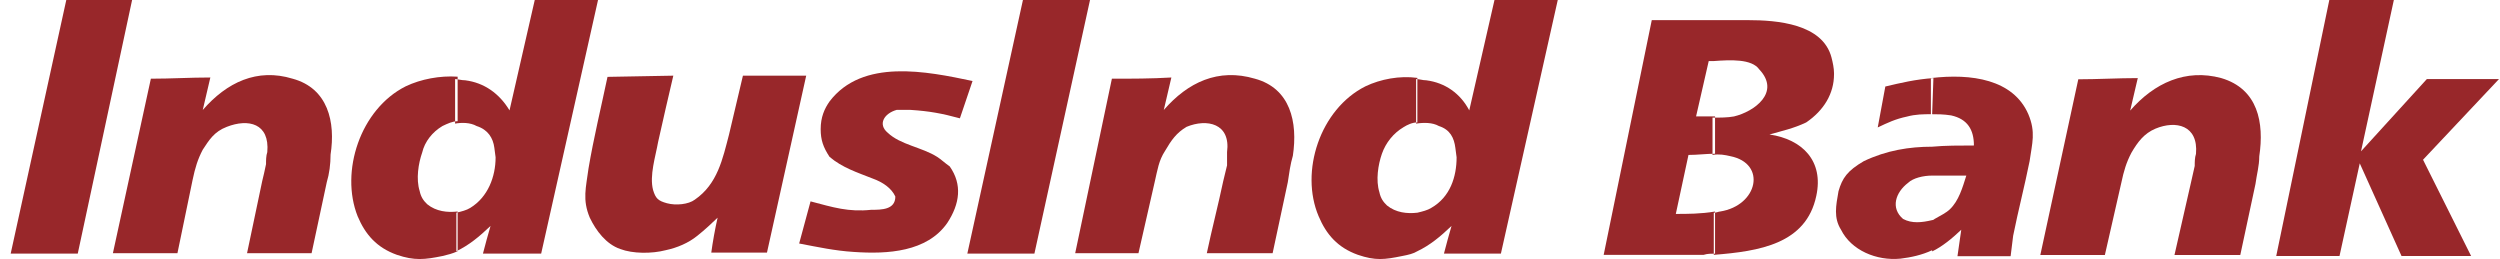
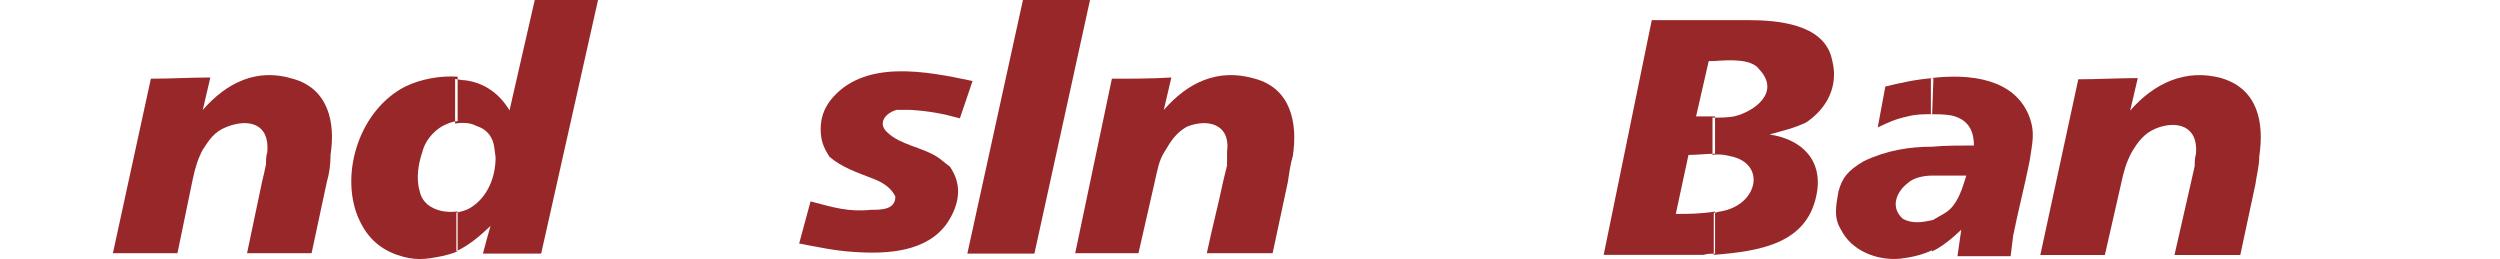
<svg xmlns="http://www.w3.org/2000/svg" version="1.1" id="svg10" x="0px" y="0px" viewBox="0 0 425 44.1" style="enable-background:new 0 0 425 44.1;" xml:space="preserve">
  <style type="text/css">
	.st0{fill-rule:evenodd;clip-rule:evenodd;fill:#98272A;}
</style>
  <g id="g18" transform="matrix(1.333,0,0,-1.333,0,46)">
    <g id="g32" transform="matrix(1.614,0,0,1.535,41.674,9.89)">
      <path id="path34" class="st0" d="M0,0.9L-1.2-5h-5.1c0.4,2,0.8,4,1.2,6C-5,1.4-4.9,1.9-4.8,2.4c0,0.3,0,0.7,0.1,1    c0.2,2.4-1.5,2.8-3.2,2.1c-1-0.4-1.4-1.1-1.9-1.9c-0.4-0.8-0.6-1.5-0.8-2.5L-11.8-5h-5.1l3,14.5c1.6,0,3.1,0.1,4.7,0.1    c-0.2-0.9-0.4-1.8-0.6-2.7c1.9,2.3,4.3,3.5,7.1,2.6c2.8-0.8,3.4-3.6,3-6.3C0.3,2.4,0.2,1.6,0,0.9" />
    </g>
    <g id="g36" transform="matrix(1.614,0,0,1.535,190.605,33.172)">
-       <path id="path38" class="st0" d="M0,0.9h5L0.5-20.2H-4c0.2,0.8,0.4,1.6,0.6,2.3c-0.9-0.9-1.7-1.6-2.7-2.1v3.2    c0.4,0.1,0.8,0.2,1.1,0.4c1.5,0.9,2,2.6,2,4.2l-0.1,0.8c-0.1,0.8-0.4,1.5-1.3,1.8c-0.5,0.3-1.2,0.3-1.8,0.2v3.7    c0.3,0,0.5-0.1,0.8-0.1C-3.9-6-2.7-6.9-2-8.3L0,0.9z M-6.1-20c-0.3-0.2-0.7-0.3-1.2-0.4c-1.4-0.3-2.1-0.4-3.5,0.1    c-1.6,0.6-2.5,1.7-3.1,3.2c-1.5,3.7,0.1,8.9,3.7,10.8C-9-5.7-7.5-5.4-6.1-5.6v-3.7c-0.4,0-0.8-0.2-1.1-0.4    c-0.8-0.5-1.4-1.3-1.7-2.2c-0.3-0.9-0.5-2.2-0.2-3.2c0.1-0.5,0.3-0.8,0.6-1.1c0.7-0.6,1.6-0.7,2.4-0.6" />
-     </g>
+       </g>
    <g id="g40" transform="matrix(1.614,0,0,1.535,124.03,22.796)">
      <path id="path42" class="st0" d="M0,0.9l-1-3.1c-1.4,0.4-2.4,0.6-3.9,0.7c-0.4,0-0.8,0-1.1,0c-1-0.3-1.5-1.2-0.7-1.9    c1-1,2.7-1.2,3.9-2c0.3-0.2,0.6-0.5,1-0.8c1-1.5,0.8-3.1-0.2-4.7c-1.6-2.4-4.7-2.6-7.4-2.4c-1.5,0.1-2.8,0.4-4.3,0.7l0.9,3.5    c1.8-0.5,3-0.9,4.8-0.7c0.8,0,1.9,0,1.9,1.1C-6.4-8-7.1-7.5-7.9-7.2c-1.2,0.5-2.4,0.9-3.4,1.8c-0.5,0.8-0.7,1.4-0.7,2.3    c0,1,0.3,1.7,0.7,2.3C-8.7,2.8-3.6,1.7,0,0.9" />
    </g>
    <g id="g44" transform="matrix(1.614,0,0,1.535,77.477,23.324)">
-       <path id="path46" class="st0" d="M0,0.9L5.2,1C4.8-0.8,4.4-2.6,4-4.5c-0.2-1.2-0.7-2.8-0.4-4C3.8-9.2,4-9.4,4.7-9.6    c0.7-0.2,1.7-0.1,2.2,0.3C8.7-8,9.1-5.9,9.6-3.9L10.7,1h5l-3.1-14.7c-1.5,0-2.9,0-4.4,0c0.1,0.8,0.3,2,0.5,2.9    c-0.5-0.5-1-1-1.6-1.5c-0.7-0.6-1.6-1-2.5-1.2C3.5-13.8,2-13.8,1-13.4c-1.1,0.4-1.9,1.5-2.4,2.6c-0.6,1.5-0.3,2.5-0.1,4.1    C-1.1-4.2-0.5-1.6,0,0.9" />
-     </g>
+       </g>
    <g id="g48" transform="matrix(1.614,0,0,1.535,68.208,33.172)">
      <path id="path50" class="st0" d="M0,0.9h5L0.5-20.2h-4.6c0.2,0.8,0.4,1.6,0.6,2.3c-0.9-0.9-1.7-1.6-2.7-2.1v3.2    c0.4,0.1,0.8,0.2,1.1,0.4c1.4,0.9,2,2.6,2,4.2l-0.1,0.8c-0.1,0.8-0.5,1.5-1.4,1.8c-0.5,0.3-1.2,0.3-1.7,0.2v3.7    c0.2,0,0.5-0.1,0.8-0.1C-4-6-2.8-6.9-2-8.3L0,0.9z M-6.1-20c-0.4-0.2-0.8-0.3-1.2-0.4c-1.4-0.3-2.2-0.4-3.6,0.1    c-1.6,0.6-2.5,1.7-3.1,3.2c-1.4,3.7,0.2,8.9,3.8,10.8c1.2,0.6,2.7,0.9,4.1,0.8v-3.7c-0.4,0-0.8-0.2-1.2-0.4    c-0.8-0.5-1.4-1.3-1.6-2.2c-0.3-0.9-0.5-2.2-0.2-3.2c0.1-0.5,0.3-0.8,0.6-1.1c0.7-0.6,1.6-0.7,2.4-0.6" />
    </g>
    <g id="g52" transform="matrix(1.614,0,0,1.535,8.464,33.172)">
-       <path id="path54" class="st0" d="M0,0.9h5.2L0.9-20.2h-5.3" />
-     </g>
+       </g>
    <g id="g56" transform="matrix(1.614,0,0,1.535,164.236,9.89)">
      <path id="path58" class="st0" d="M0,0.9L-1.2-5h-5.2c0.4,2,0.9,4,1.3,6C-5,1.4-4.9,1.9-4.8,2.3c0,0.4,0,0.7,0,1.1    c0.3,2.4-1.6,2.8-3.2,2.1C-8.8,5-9.2,4.4-9.7,3.5c-0.5-0.8-0.6-1.6-0.8-2.5L-11.8-5h-5l2.9,14.5c1.6,0,3.1,0,4.7,0.1    c-0.2-0.9-0.4-1.8-0.6-2.7c1.9,2.3,4.3,3.5,7.2,2.6c2.8-0.8,3.4-3.6,3-6.4C0.2,2.4,0.1,1.6,0,0.9" />
    </g>
    <g id="g60" transform="matrix(1.614,0,0,1.535,130.467,33.172)">
      <path id="path62" class="st0" d="M0,0.9h5.3L0.9-20.2h-5.3" />
    </g>
    <g id="g64" transform="matrix(1.614,0,0,1.535,287.644,9.66)">
      <path id="path66" class="st0" d="M0,0.9l-1.2-5.9h-5.2C-6-3.1-5.5-0.9-5.1,1C-5,1.5-4.9,1.9-4.8,2.4c0,0.3,0,0.7,0.1,1    c0.2,2.4-1.6,2.8-3.2,2.1c-0.9-0.4-1.4-1.1-1.9-2c-0.4-0.8-0.6-1.5-0.8-2.5L-11.9-5h-5.1L-14,9.6c1.5,0,3.2,0.1,4.7,0.1    C-9.5,8.8-9.7,7.9-9.9,7c1.9,2.3,4.4,3.5,7.2,2.7C0.2,8.8,0.7,6,0.3,3.2C0.3,2.4,0.1,1.7,0,0.9" />
    </g>
    <g id="g68" transform="matrix(1.614,0,0,1.535,297.071,33.172)">
-       <path id="path70" class="st0" d="M0,0.9h5.1L2.5-11.7l5.2,6h5.7l-6-6.7l3.8-8H5.7l-3.3,7.7l-1.6-7.7h-5" />
-     </g>
+       </g>
    <g id="g72" transform="matrix(1.614,0,0,1.535,258.839,12.576)">
      <path id="path74" class="st0" d="M0,0.9c-0.4-2.1-0.9-4.1-1.3-6.2L-1.5-7h-4.2l0.3,2.2c-0.7-0.7-1.5-1.4-2.3-1.8V-4    c0,0,0.1,0,0.2,0.1C-7-3.6-6.6-3.4-6.3-3.1c0.7,0.7,1,1.8,1.3,2.8h-0.7c-0.6,0-1.4,0-2,0v2.4c1,0.1,2.2,0.1,3.3,0.1    c0,1.3-0.5,2.2-1.8,2.5c-0.6,0.1-1.1,0.1-1.6,0.1v3c3.2,0.4,6.5-0.1,7.7-3C0.5,3.3,0.2,2.4,0,0.9 M-7.7-6.5    c-0.8-0.4-1.7-0.6-2.5-0.7c-1.9-0.2-3.9,0.7-4.7,2.4c-0.6,1-0.4,2-0.2,3.2c0.3,1.1,0.7,1.7,2,2.5c1.8,0.9,3.6,1.2,5.4,1.2v-2.4    c-0.7,0-1.5-0.2-1.9-0.6C-10.6-1.7-11-3-10-3.9C-9.3-4.3-8.5-4.2-7.7-4L-7.7-6.5z M-7.7,4.8c-0.7,0-1.3,0-2-0.2    c-0.9-0.2-1.5-0.5-2.3-0.9l0.6,3.4c1.2,0.3,2.4,0.6,3.8,0.7" />
    </g>
    <g id="g76" transform="matrix(1.614,0,0,1.535,218.562,30.559)">
      <path id="path78" class="st0" d="M0,0.9h2.7c2.3,0,5.9-0.3,6.6-3.1c0.1-0.4,0.2-0.9,0.2-1.3v-0.1c0-1.6-0.8-3-2.2-4    c-1-0.5-1.9-0.7-2.9-1C7-9,8.7-10.8,8.1-13.7c-0.8-4-4.5-4.6-8.1-4.9v3.5c0.2,0,0.4,0.1,0.5,0.1c3,0.5,3.7,4,0.8,4.6    c-0.4,0.1-0.9,0.2-1.4,0.1v3.1c0.6,0,1.2,0,1.7,0.1c1.6,0.4,3.7,2,2,3.9C3-2.3,1.3-2.4,0-2.5V0.9z M-4.9,0.9H0v-3.4h-0.4l-1-4.6    c0.4,0,1,0,1.5,0v-3.1c-0.7,0-1.4-0.1-2.1-0.1l-1-4.9c0.9,0,2,0,3.1,0.2v-3.5c-0.3,0-0.6,0-0.9-0.1h-7.9" />
    </g>
  </g>
</svg>